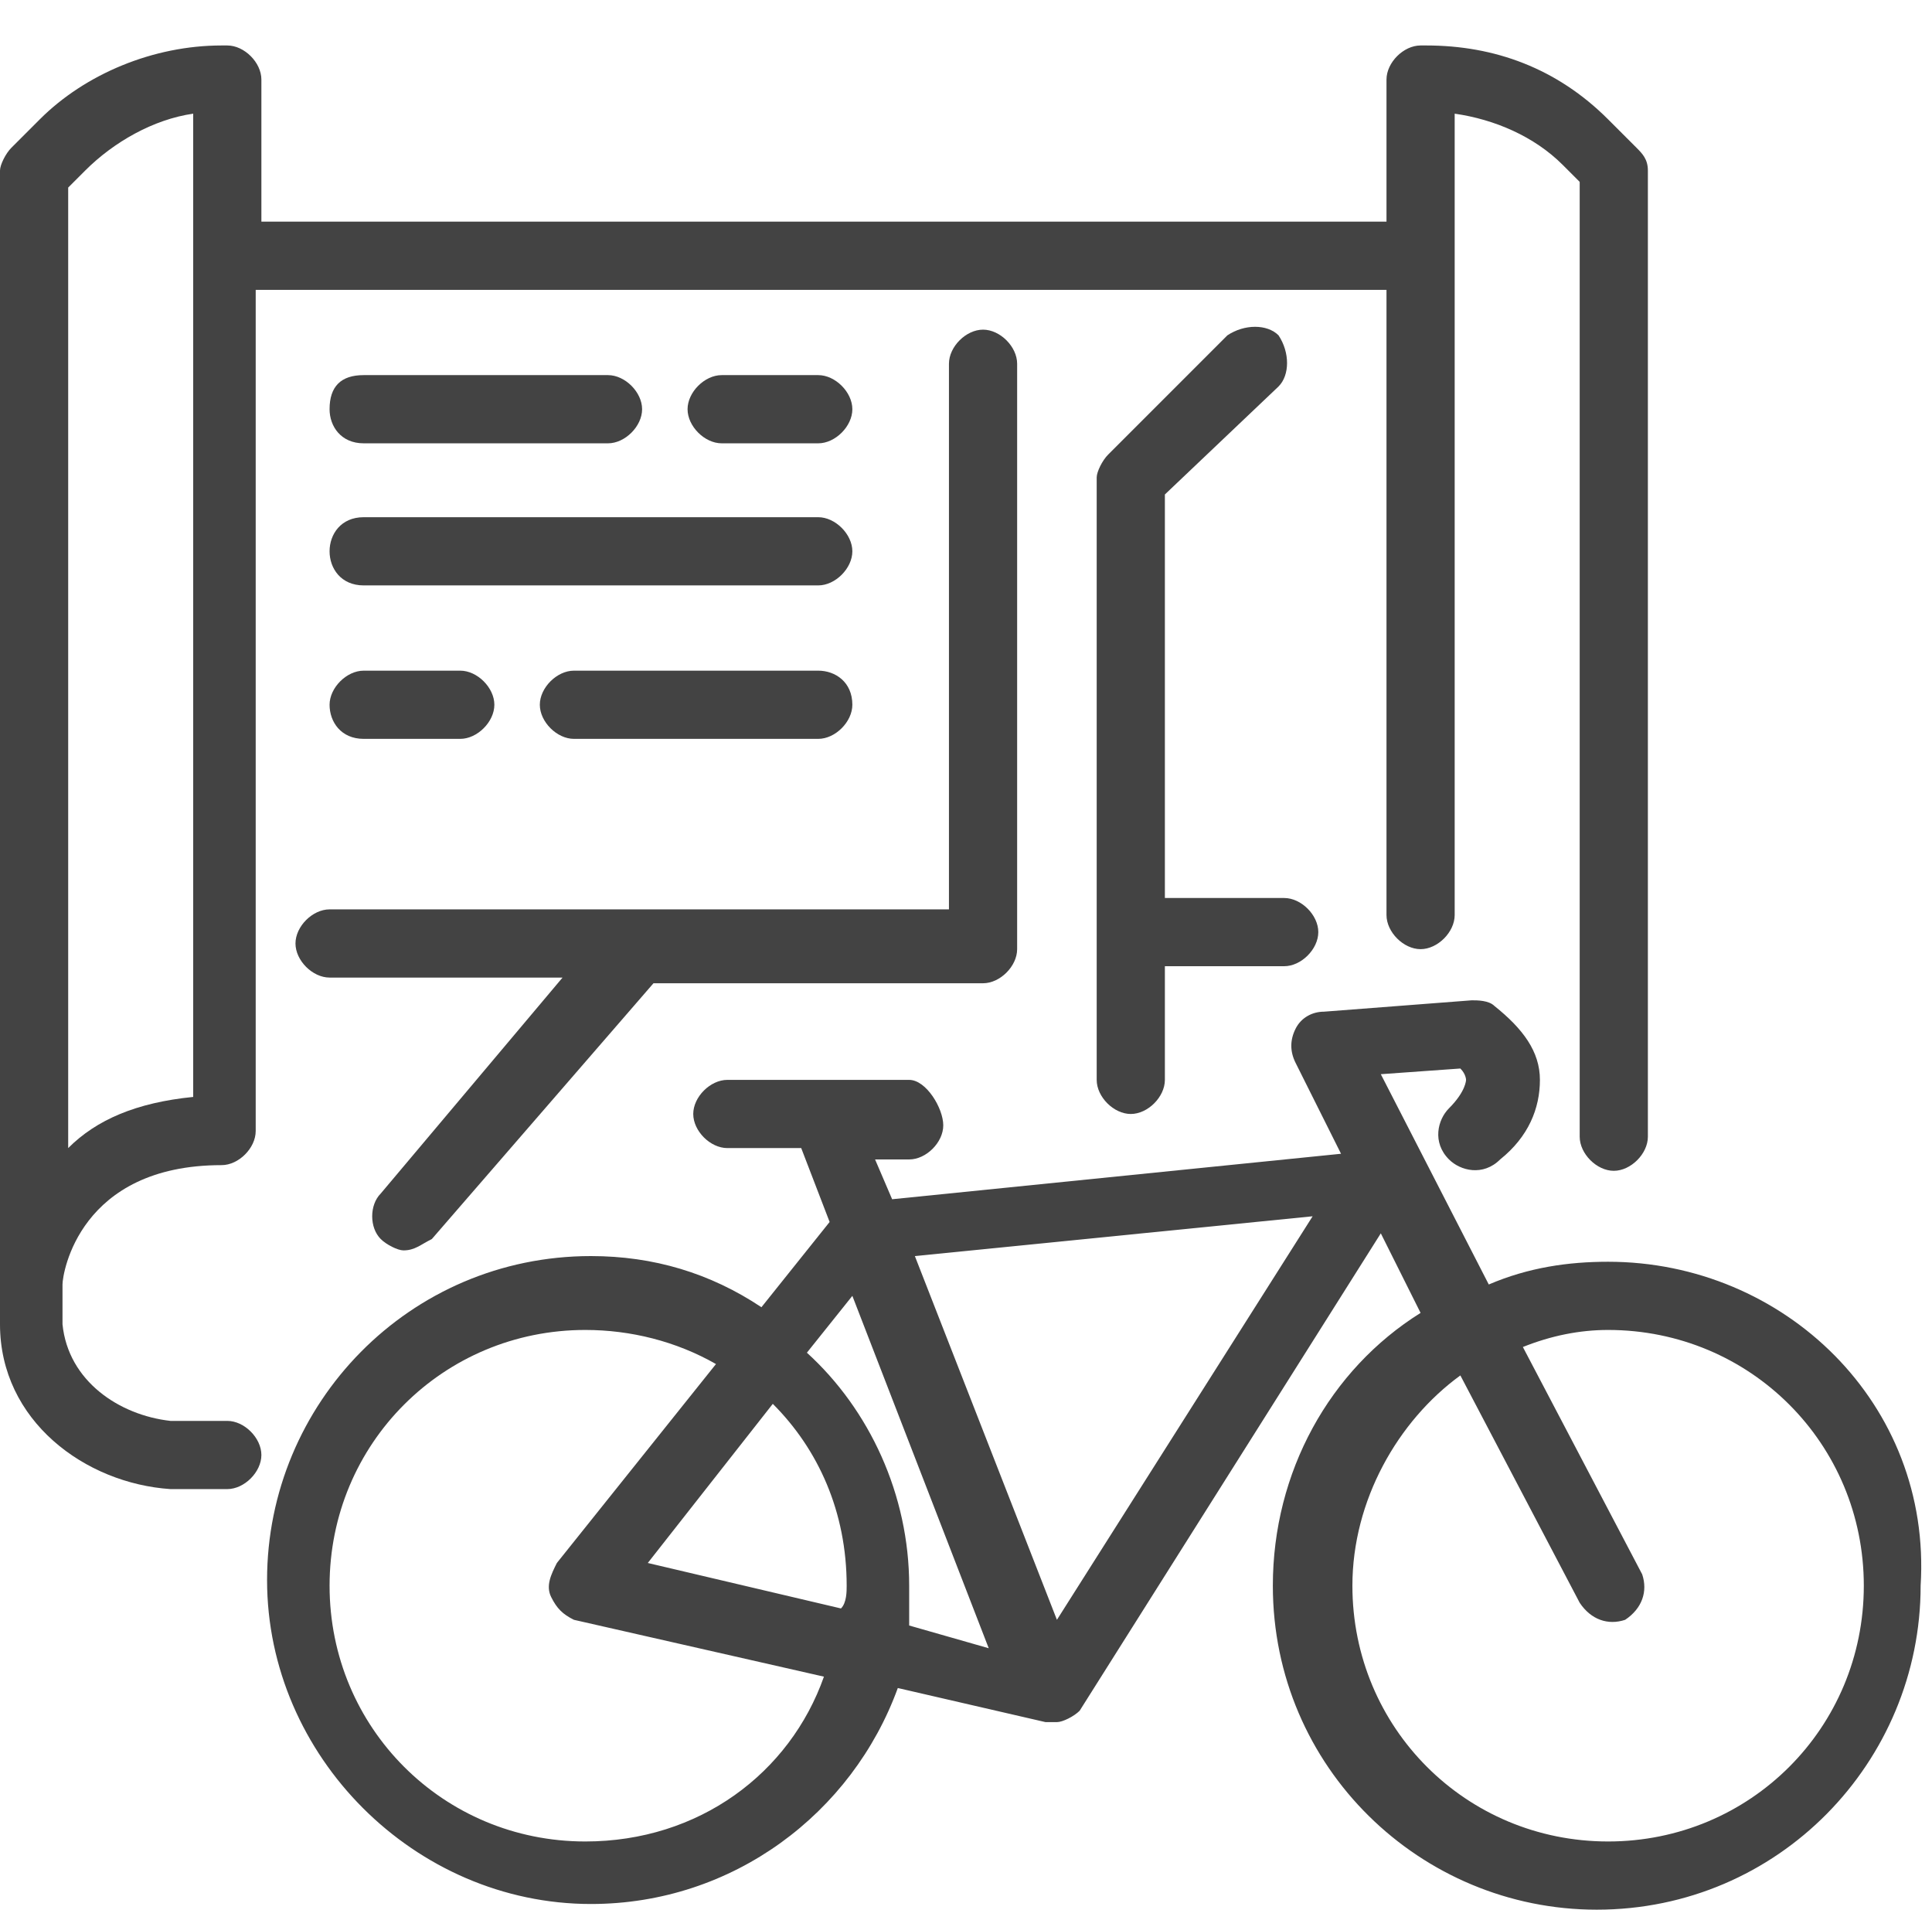
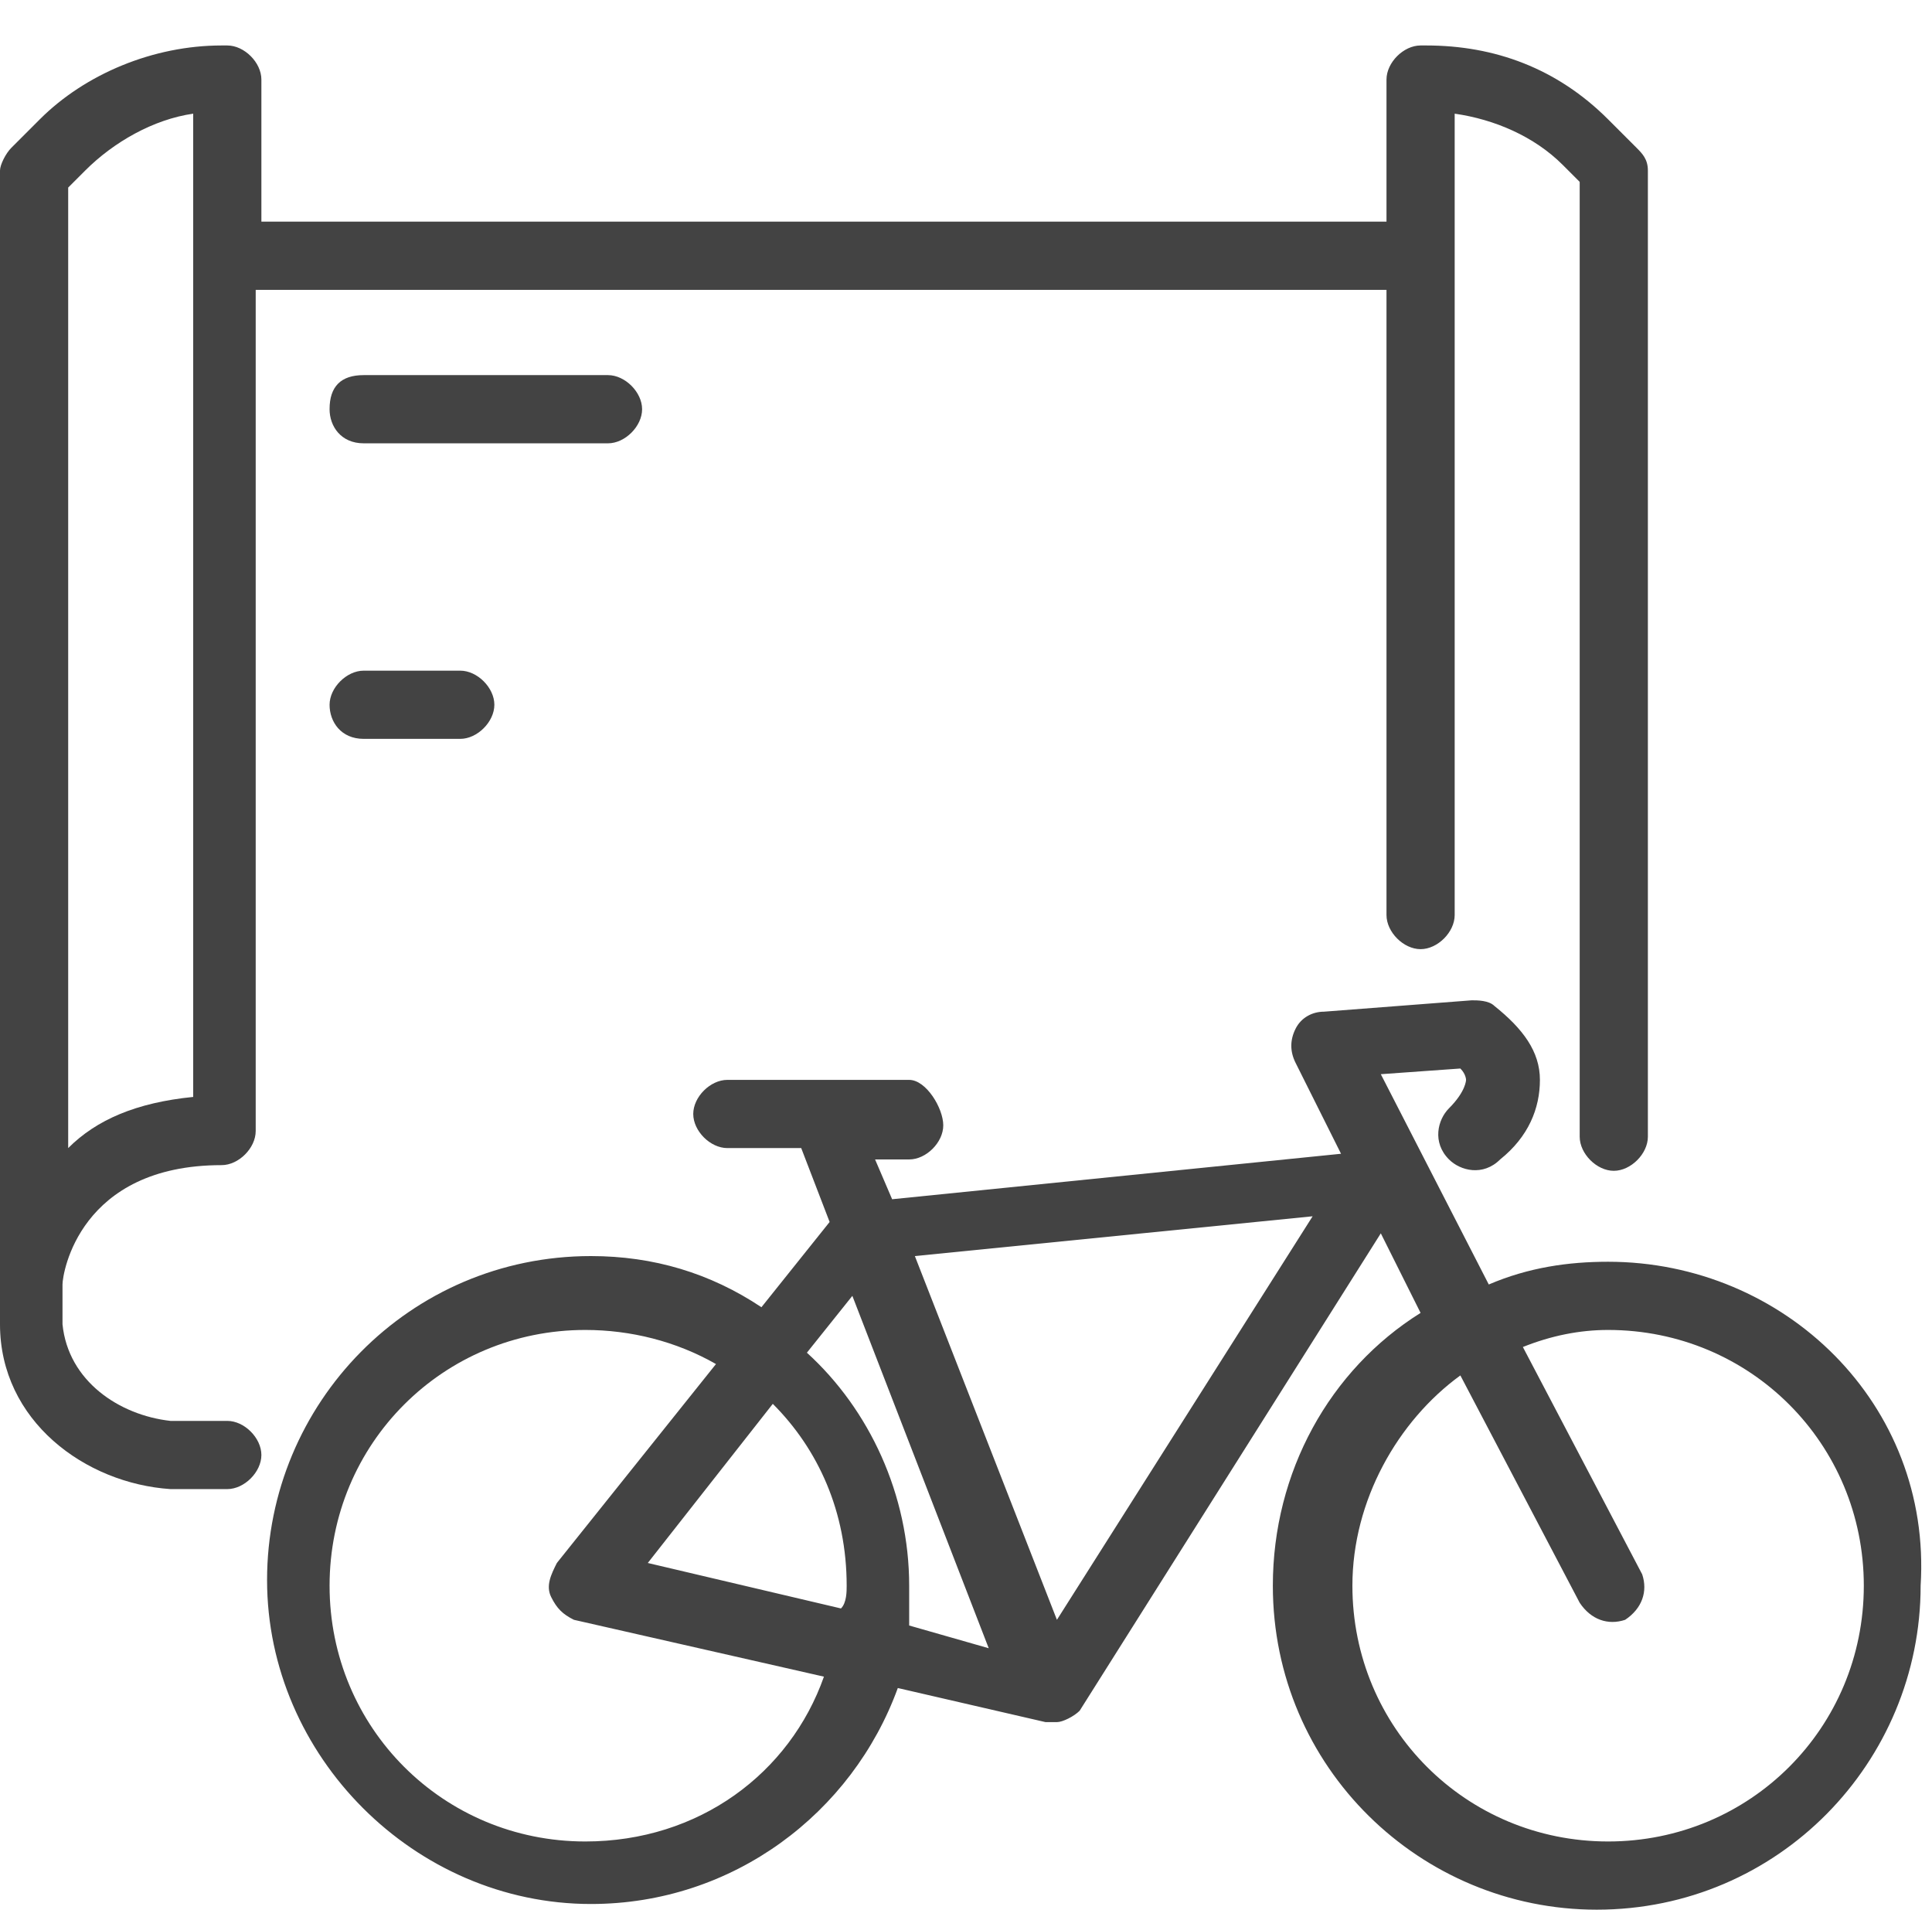
<svg xmlns="http://www.w3.org/2000/svg" version="1.1" id="Layer_1" x="0px" y="0px" viewBox="0 0 34 33.6" style="enable-background:new 0 0 34 33.6;" xml:space="preserve">
  <style type="text/css">
	.st0{fill:#434343;}
</style>
  <g>
    <path class="st0" d="M28.3,22.2c-0.7,0-1.4,0.1-2.1,0.4l-1.9-3.7l1.4-0.1c0.1,0.1,0.1,0.2,0.1,0.2c0,0,0,0.2-0.3,0.5   c-0.2,0.2-0.3,0.6,0,0.9c0.2,0.2,0.6,0.3,0.9,0c0.5-0.4,0.7-0.9,0.7-1.4c0-0.5-0.3-0.9-0.8-1.3c-0.1-0.1-0.3-0.1-0.4-0.1l-2.6,0.2   c-0.2,0-0.4,0.1-0.5,0.3c-0.1,0.2-0.1,0.4,0,0.6l0.8,1.6l-7.9,0.8l-0.3-0.7H16c0.3,0,0.6-0.3,0.6-0.6S16.3,19,16,19h-3.2   c-0.3,0-0.6,0.3-0.6,0.6s0.3,0.6,0.6,0.6h1.3l0.5,1.3L13.4,23c-0.9-0.6-1.9-0.9-3-0.9c-3.2,0-5.7,2.6-5.7,5.7s2.6,5.7,5.7,5.7   c2.5,0,4.6-1.6,5.4-3.8l2.6,0.6c0.1,0,0.2,0,0.2,0l0,0c0,0,0,0,0,0c0,0,0,0,0,0c0,0,0,0,0,0v0c0,0,0,0,0,0c0,0,0,0,0,0   c0.1,0,0.3-0.1,0.4-0.2c0,0,0,0,0,0c0,0,0,0,0,0l5.3-8.4l0.7,1.4c-1.6,1-2.6,2.8-2.6,4.8c0,3.2,2.6,5.7,5.7,5.7   c3.2,0,5.7-2.6,5.7-5.7C34,24.7,31.4,22.2,28.3,22.2z M10.3,32.4c-2.5,0-4.5-2-4.5-4.5s2-4.5,4.5-4.5c0.8,0,1.6,0.2,2.3,0.6   l-2.8,3.5c-0.1,0.2-0.2,0.4-0.1,0.6c0.1,0.2,0.2,0.3,0.4,0.4l4.4,1C13.9,31.2,12.3,32.4,10.3,32.4z M14.8,28.3l-3.4-0.8l2.2-2.8   c0.8,0.8,1.3,1.9,1.3,3.2C14.9,28,14.9,28.2,14.8,28.3z M16,28.6c0-0.2,0-0.5,0-0.7c0-1.6-0.7-3.1-1.8-4.1l0.8-1l2.4,6.2L16,28.6z    M18.6,28.5l-2.5-6.4l7-0.7L18.6,28.5z M28.3,32.4c-2.5,0-4.5-2-4.5-4.5c0-1.5,0.8-2.9,1.9-3.7l2.1,4c0.2,0.3,0.5,0.4,0.8,0.3   c0.3-0.2,0.4-0.5,0.3-0.8l-2.1-4c0.5-0.2,1-0.3,1.5-0.3c2.5,0,4.5,2,4.5,4.5S30.8,32.4,28.3,32.4z" />
    <path class="st0" d="M4,25H3.5c-0.1,0-0.3,0-0.5,0c-0.9-0.1-1.8-0.7-1.9-1.7v-0.5c0,0,0,0,0-0.1c0,0,0,0,0-0.1   c0-0.2,0.3-2.1,2.8-2.1c0.3,0,0.6-0.3,0.6-0.6V5.1h19.9v11c0,0.3,0.3,0.6,0.6,0.6s0.6-0.3,0.6-0.6V2c0.7,0.1,1.4,0.4,1.9,0.9   l0.3,0.3v16.8c0,0.3,0.3,0.6,0.6,0.6s0.6-0.3,0.6-0.6V3c0-0.2-0.1-0.3-0.2-0.4l-0.5-0.5c-0.9-0.9-2-1.3-3.2-1.3h-0.1   c-0.3,0-0.6,0.3-0.6,0.6v2.5H4.6V1.4c0-0.3-0.3-0.6-0.6-0.6H3.9c-1.2,0-2.4,0.5-3.2,1.3L0.2,2.6C0.1,2.7,0,2.9,0,3v19.6   c0,0,0,0,0,0.1c0,0,0,0.1,0,0.1v0.5c0,1.7,1.5,2.8,3,2.9c0.2,0,0.4,0,0.5,0H4c0.3,0,0.6-0.3,0.6-0.6S4.3,25,4,25z M1.2,3.3L1.5,3   C2,2.5,2.7,2.1,3.4,2v17.3c-1,0.1-1.7,0.4-2.2,0.9V3.3z" />
    <path class="st0" d="M6.4,7.8h4.3c0.3,0,0.6-0.3,0.6-0.6c0-0.3-0.3-0.6-0.6-0.6H6.4C6,6.6,5.8,6.8,5.8,7.2C5.8,7.5,6,7.8,6.4,7.8z" />
-     <path class="st0" d="M6.4,10.3h8c0.3,0,0.6-0.3,0.6-0.6c0-0.3-0.3-0.6-0.6-0.6h-8C6,9.1,5.8,9.4,5.8,9.7C5.8,10,6,10.3,6.4,10.3z" />
-     <path class="st0" d="M14.4,7.8c0.3,0,0.6-0.3,0.6-0.6c0-0.3-0.3-0.6-0.6-0.6h-1.7c-0.3,0-0.6,0.3-0.6,0.6c0,0.3,0.3,0.6,0.6,0.6   H14.4z" />
-     <path class="st0" d="M14.4,11.8h-4.3c-0.3,0-0.6,0.3-0.6,0.6c0,0.3,0.3,0.6,0.6,0.6h4.3c0.3,0,0.6-0.3,0.6-0.6   C15,12,14.7,11.8,14.4,11.8z" />
    <path class="st0" d="M6.4,13h1.7c0.3,0,0.6-0.3,0.6-0.6c0-0.3-0.3-0.6-0.6-0.6H6.4c-0.3,0-0.6,0.3-0.6,0.6C5.8,12.7,6,13,6.4,13z" />
-     <path class="st0" d="M22.5,6.8c0.2-0.2,0.2-0.6,0-0.9c-0.2-0.2-0.6-0.2-0.9,0L19.5,8c-0.1,0.1-0.2,0.3-0.2,0.4V19   c0,0.3,0.3,0.6,0.6,0.6c0.3,0,0.6-0.3,0.6-0.6v-2h2.1c0.3,0,0.6-0.3,0.6-0.6s-0.3-0.6-0.6-0.6h-2.1V8.7L22.5,6.8z" />
-     <path class="st0" d="M6.7,21.8C6.8,21.9,7,22,7.1,22c0.2,0,0.3-0.1,0.5-0.2l3.9-4.5h5.8c0.3,0,0.6-0.3,0.6-0.6V6.4   c0-0.3-0.3-0.6-0.6-0.6s-0.6,0.3-0.6,0.6v9.6H5.8c-0.3,0-0.6,0.3-0.6,0.6c0,0.3,0.3,0.6,0.6,0.6h4.1L6.7,21   C6.5,21.2,6.5,21.6,6.7,21.8z" />
  </g>
</svg>